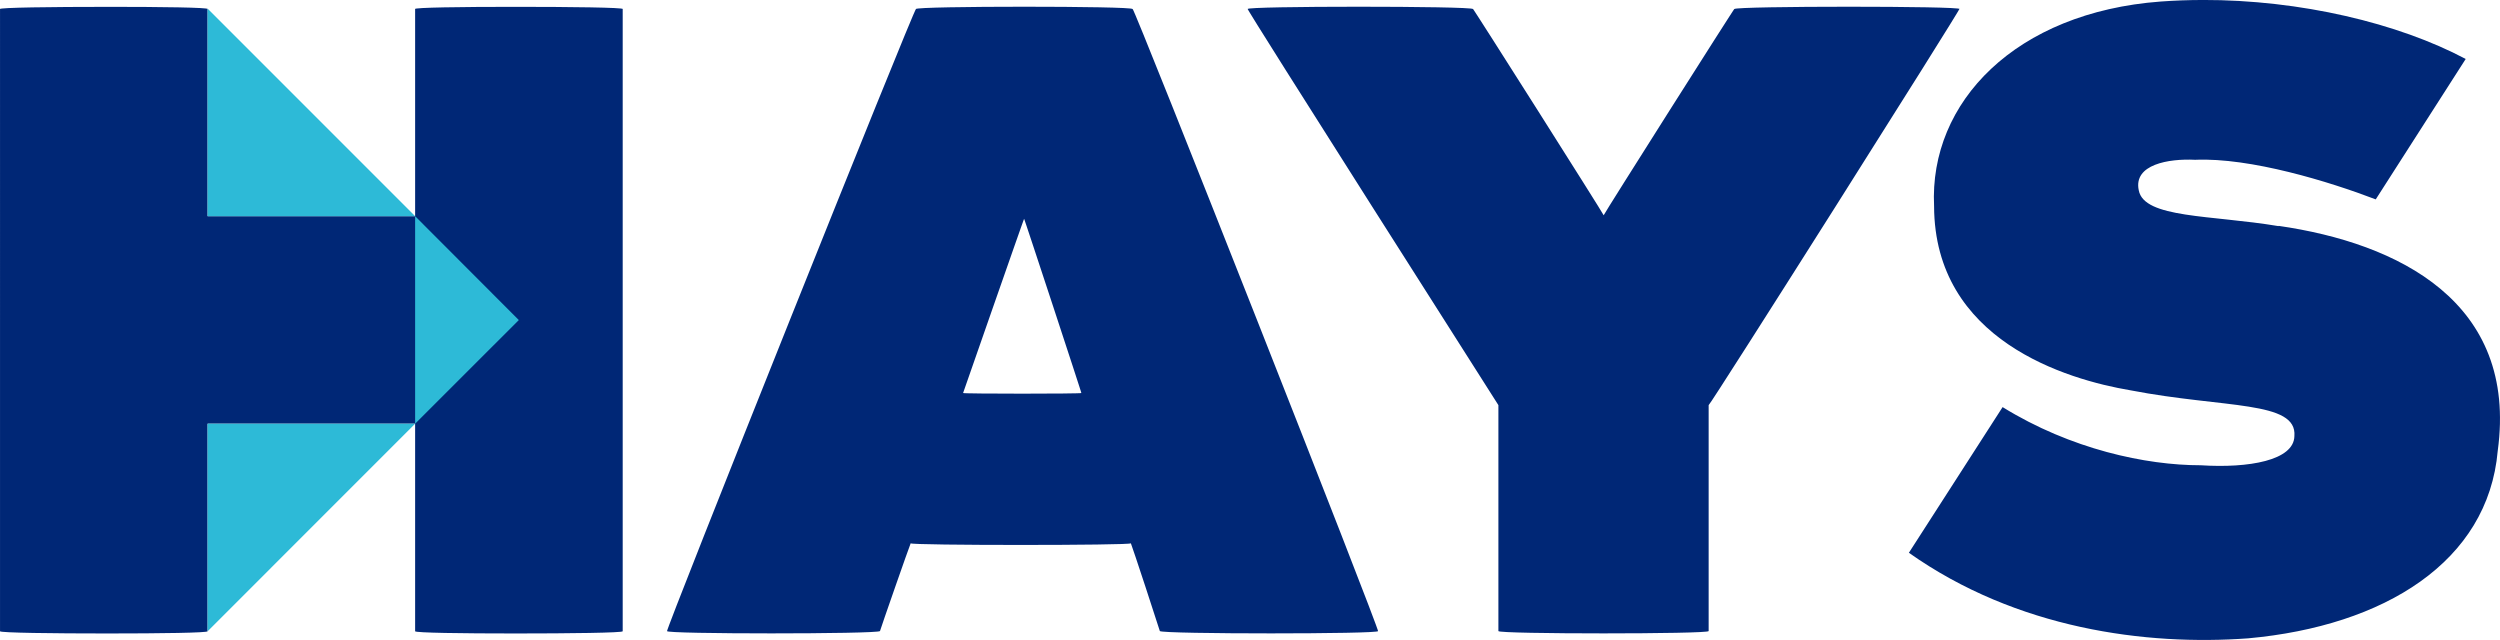
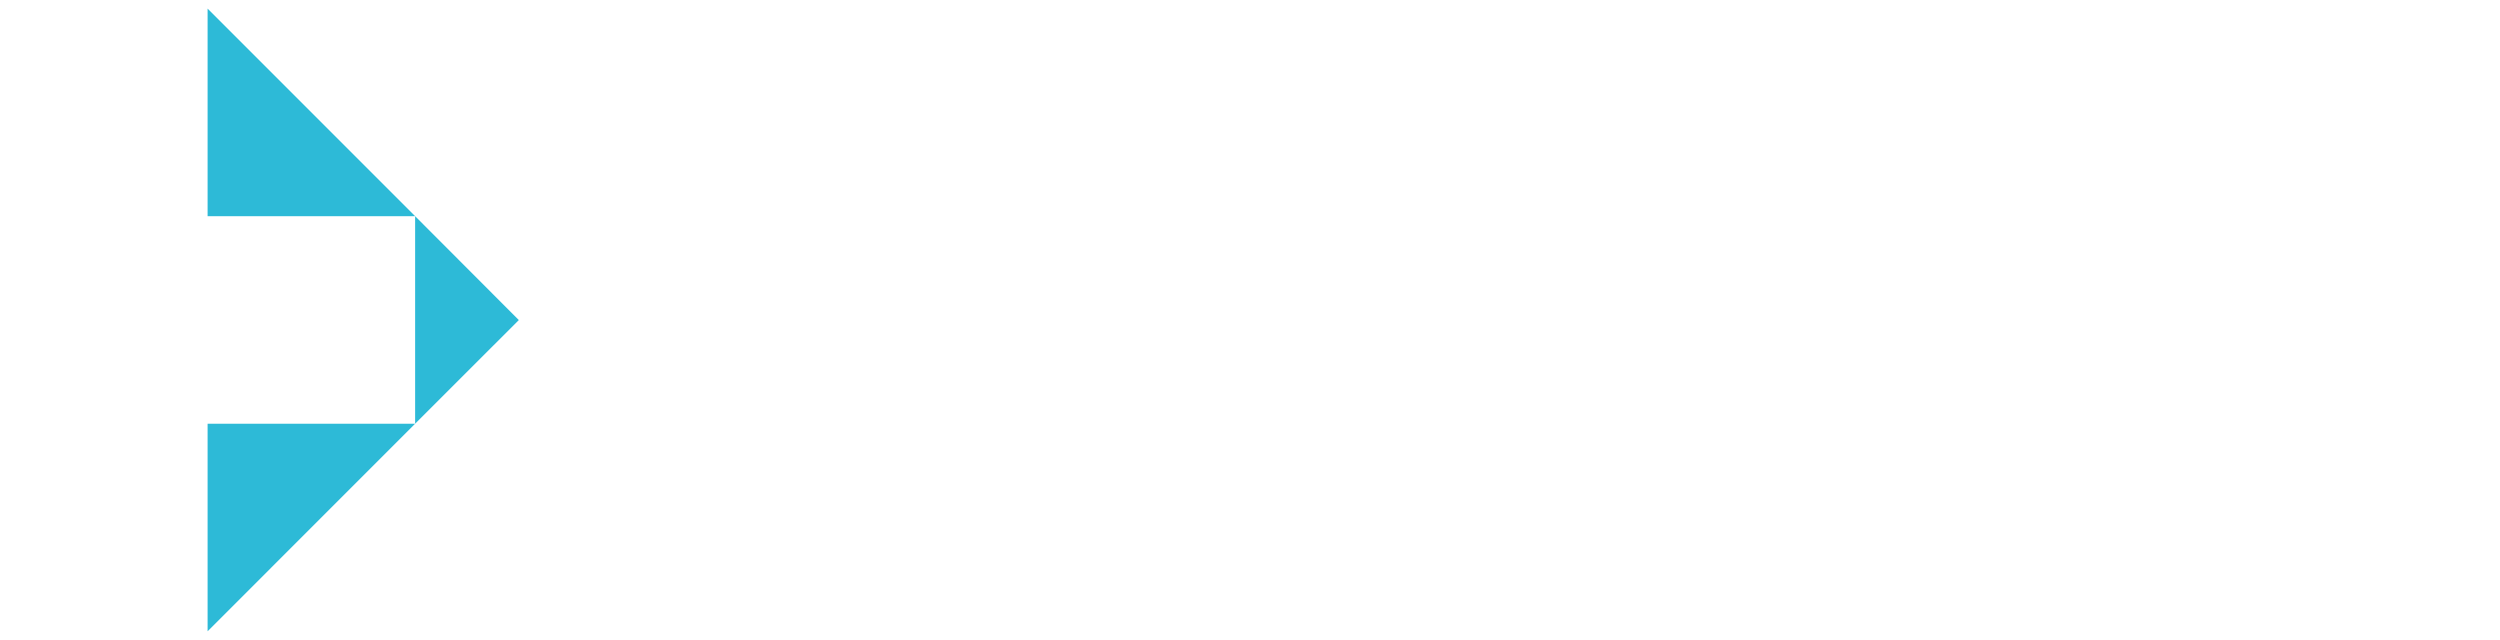
<svg xmlns="http://www.w3.org/2000/svg" xmlns:ns1="http://sodipodi.sourceforge.net/DTD/sodipodi-0.dtd" xmlns:ns2="http://www.inkscape.org/namespaces/inkscape" id="svg247" version="1.1" width="1008.509" height="258.178" viewBox="-0.869 -0.869 113.104 28.92" ns1:docname="hays.svg" ns2:version="1.1.2 (0a00cf5339, 2022-02-04)">
  <ns1:namedview id="namedview6" pagecolor="#ffffff" bordercolor="#666666" borderopacity="1.0" ns2:pageshadow="2" ns2:pageopacity="0.0" ns2:pagecheckerboard="0" showgrid="false" fit-margin-top="0" fit-margin-left="0" fit-margin-right="0" fit-margin-bottom="0" ns2:zoom="1.3496094" ns2:cx="504.96093" ns2:cy="128.55572" ns2:window-width="1920" ns2:window-height="1072" ns2:window-x="0" ns2:window-y="27" ns2:window-maximized="1" ns2:current-layer="svg247" />
  <defs id="defs244" />
-   <path style="fill:#002776;fill-opacity:1" id="path131" d="m 98.777,-0.887 c -0.633,0.001 -1.266,0.024 -1.895,0.07 -6.55,0.49 -10.48,4.54 -10.25,9.26 0.02,6.06 5.981,7.84 8.891,8.33 4.25,0.82 7.54,0.46 7.41,2.07 -0.02,1.1 -2.06,1.46 -4.24,1.32 -2.47,0 -5.871,-0.721 -8.961,-2.631 l -4.24,6.59 c 4.88,3.45 10.732,4.211 15.351,3.871 6.15,-0.56 10.849,-3.46 11.289,-8.48 0.92,-6.75 -4.52,-9.4 -9.91,-10.18 l -0.01,0.01 c -3.06,-0.51 -6.08,-0.349 -6.32,-1.619 -0.25,-1.17 1.351,-1.441 2.551,-1.381 2.5,-0.11 6.08,0.991 8.17,1.791 0.01,-0.02 4.07,-6.352 4.07,-6.352 -3.045,-1.619 -7.476,-2.678 -11.906,-2.67 z m -53.309,0.305 c -2.46,0 -4.921,0.035 -4.896,0.105 -0.05,-0.14 -11.42,28.291 -11.26,28.141 -0.16,0.14 9.531,0.14 9.631,0 0.03,-0.12 1.339,-3.871 1.389,-3.971 -0.05,0.1 10.011,0.1 9.961,0 0.05,0.1 1.281,3.851 1.311,3.971 0.09,0.14 10.029,0.14 9.869,0 0.16,0.14 -11.05,-28.281 -11.1,-28.141 h -0.01 c 0.025,-0.07 -2.434,-0.105 -4.894,-0.105 z m 15.127,0 c -2.56,0 -5.094,0.035 -5.014,0.105 -0.16,-0.14 11.34,17.92 11.34,17.92 v 10.221 c -0.05,0.14 9.562,0.14 9.512,0 v -10.221 c 0.05,0.04 11.5,-18.06 11.34,-17.92 h 0.01 c 0.16,-0.14 -10.129,-0.14 -10.189,0 0.06,-0.14 -5.91,9.28 -5.91,9.33 0,-0.05 -5.97,-9.47 -5.91,-9.33 -0.03,-0.07 -2.618,-0.105 -5.178,-0.105 z m -56.613,0.006 c -2.46,0 -4.92,0.03 -4.85,0.1 V 27.673 c 0,0.07 2.42,0.1 4.85,0.1 2.43,0 4.551,-0.03 4.541,-0.1 v -9.391 h 9.389 v 9.391 c 0,0.07 2.111,0.1 4.541,0.1 2.43,0 4.86,-0.03 4.85,-0.1 V -0.477 c 0.07,-0.07 -2.39,-0.1 -4.85,-0.1 -2.46,0 -4.611,0.03 -4.541,0.1 V 8.894 H 8.523 v -9.371 c 0.07,-0.07 -2.081,-0.1 -4.541,-0.1 z M 45.463,9.013 c 0,-0.04 2.62,7.921 2.59,7.881 0.03,0.04 -5.38,0.04 -5.35,0 0,0 2.76,-7.921 2.76,-7.881 z" />
  <path style="fill:#2dbad7;fill-opacity:1" id="polygon187" d="M 8.523,-0.497 V 8.894 H 17.912 Z M 17.912,8.894 V 18.283 l 4.691,-4.689 z m 0,9.389 H 8.523 v 9.391 z" />
</svg>